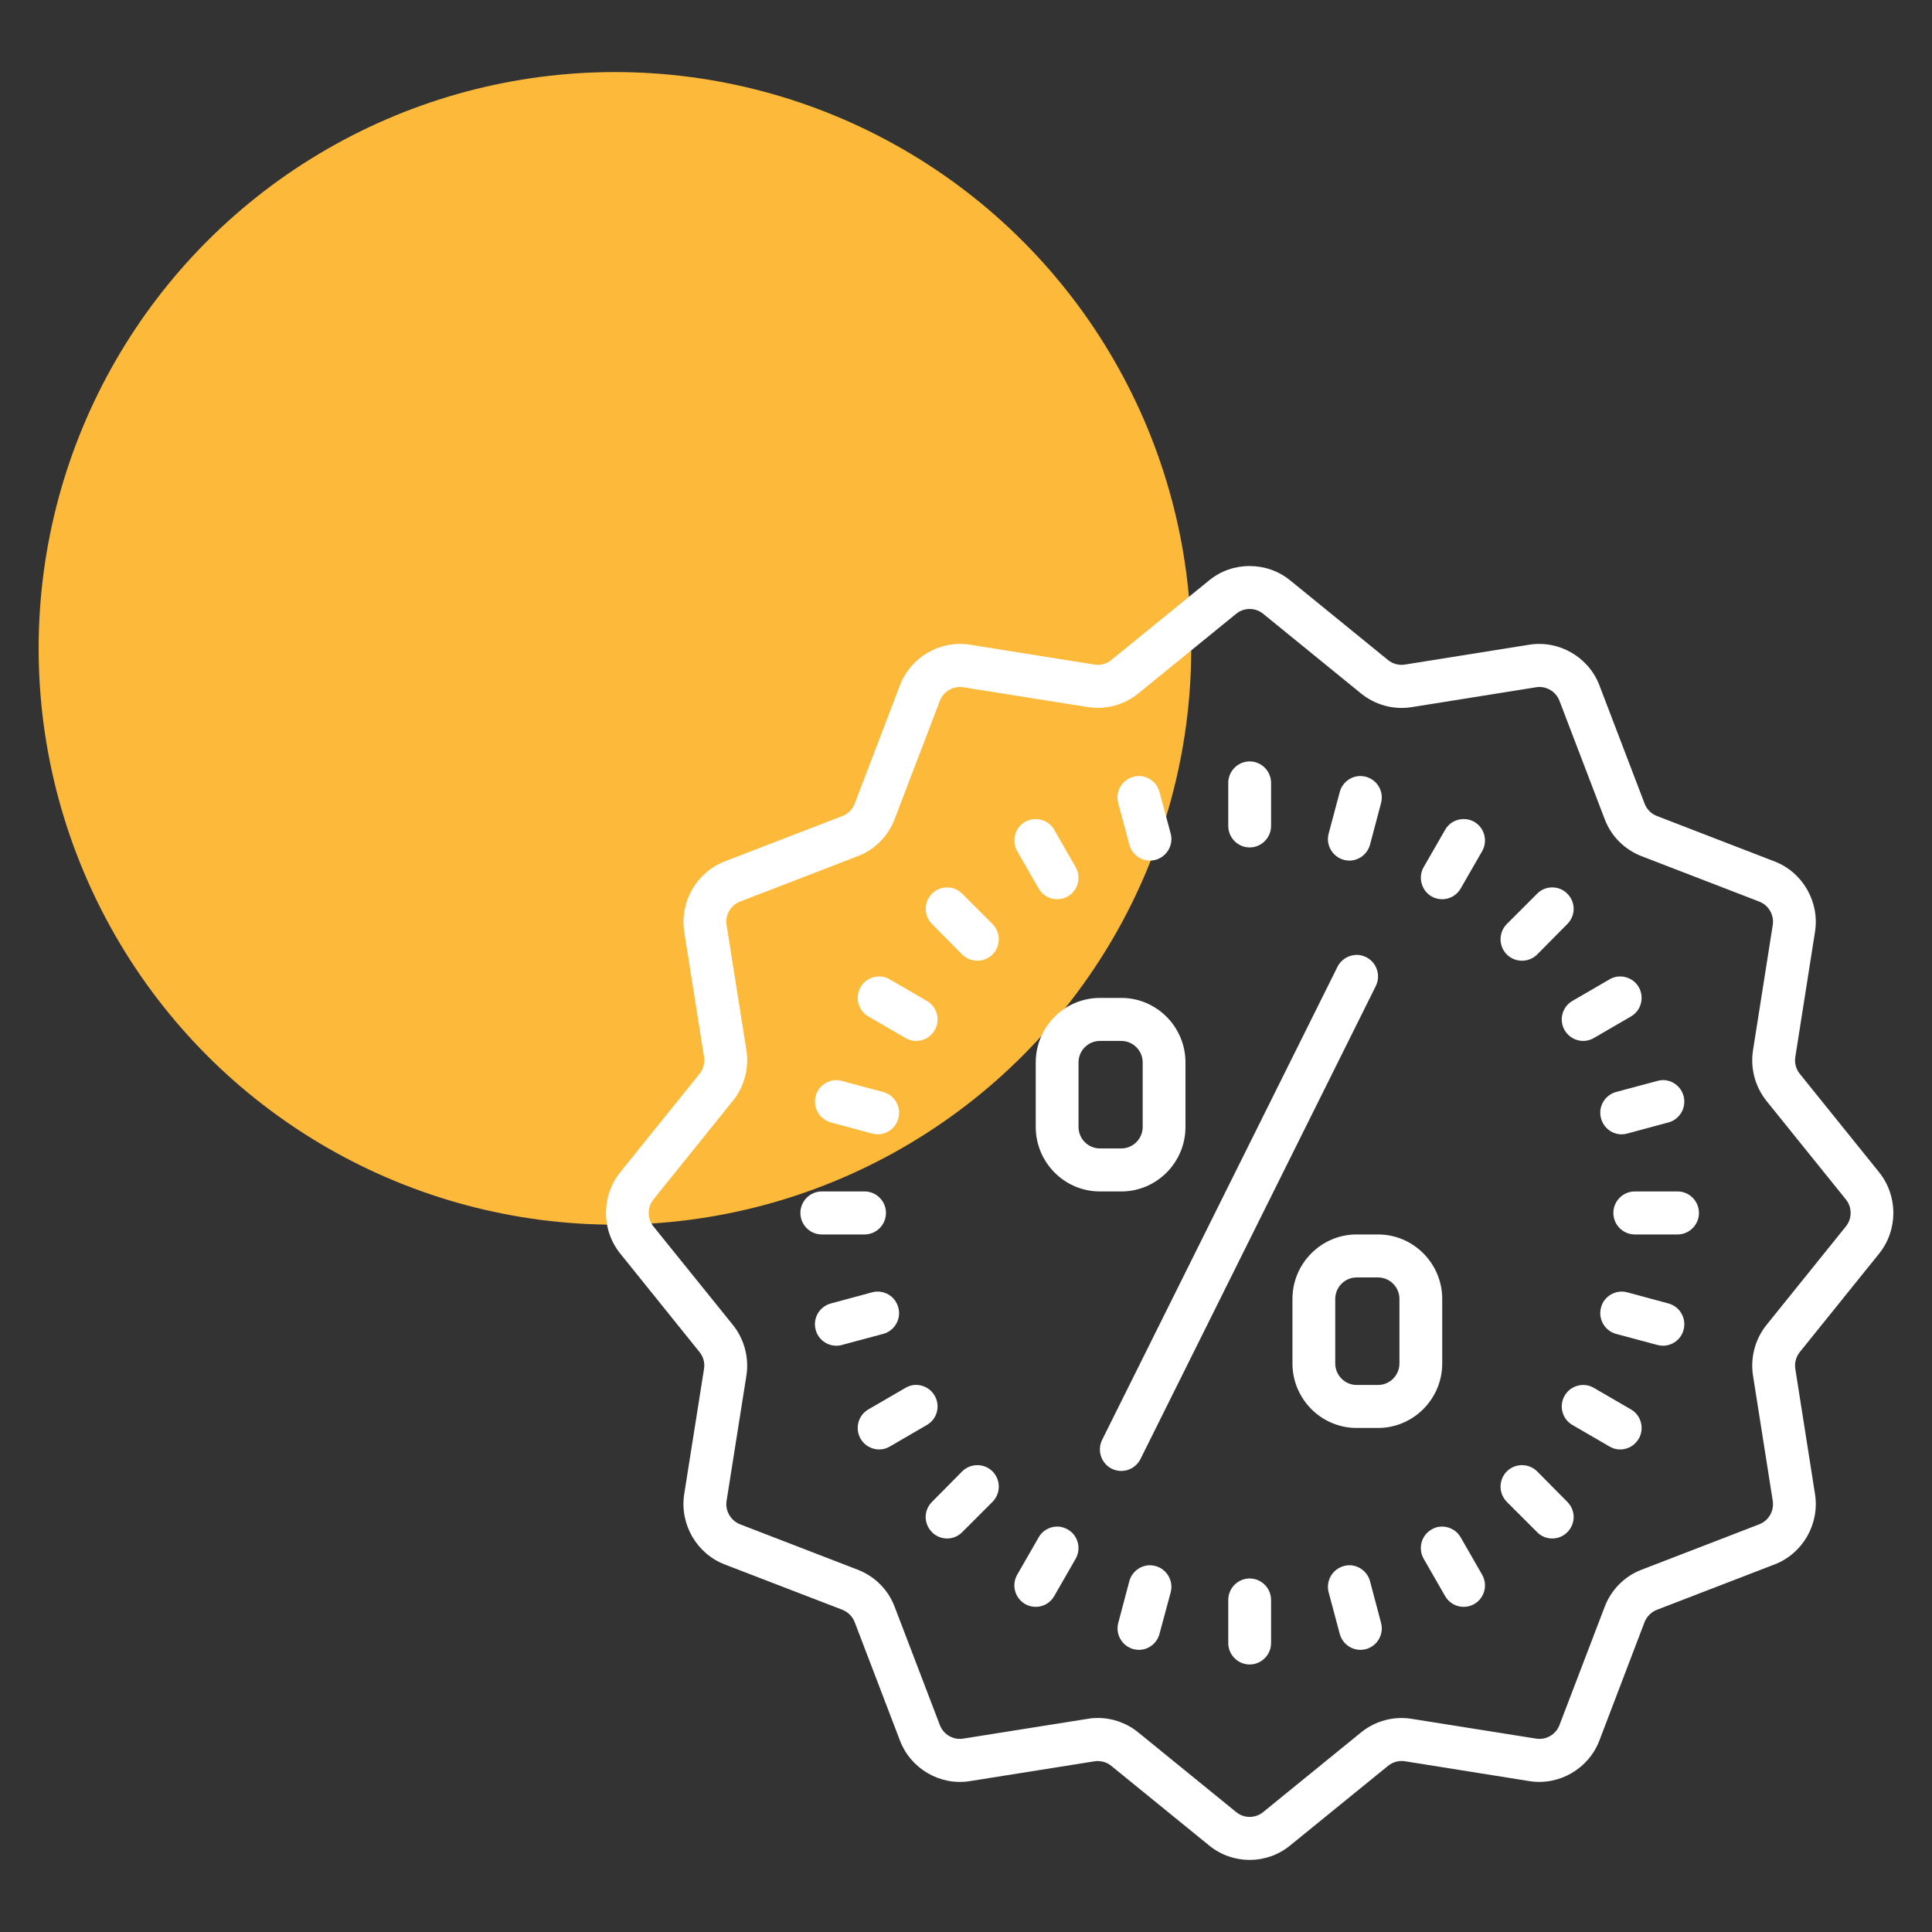
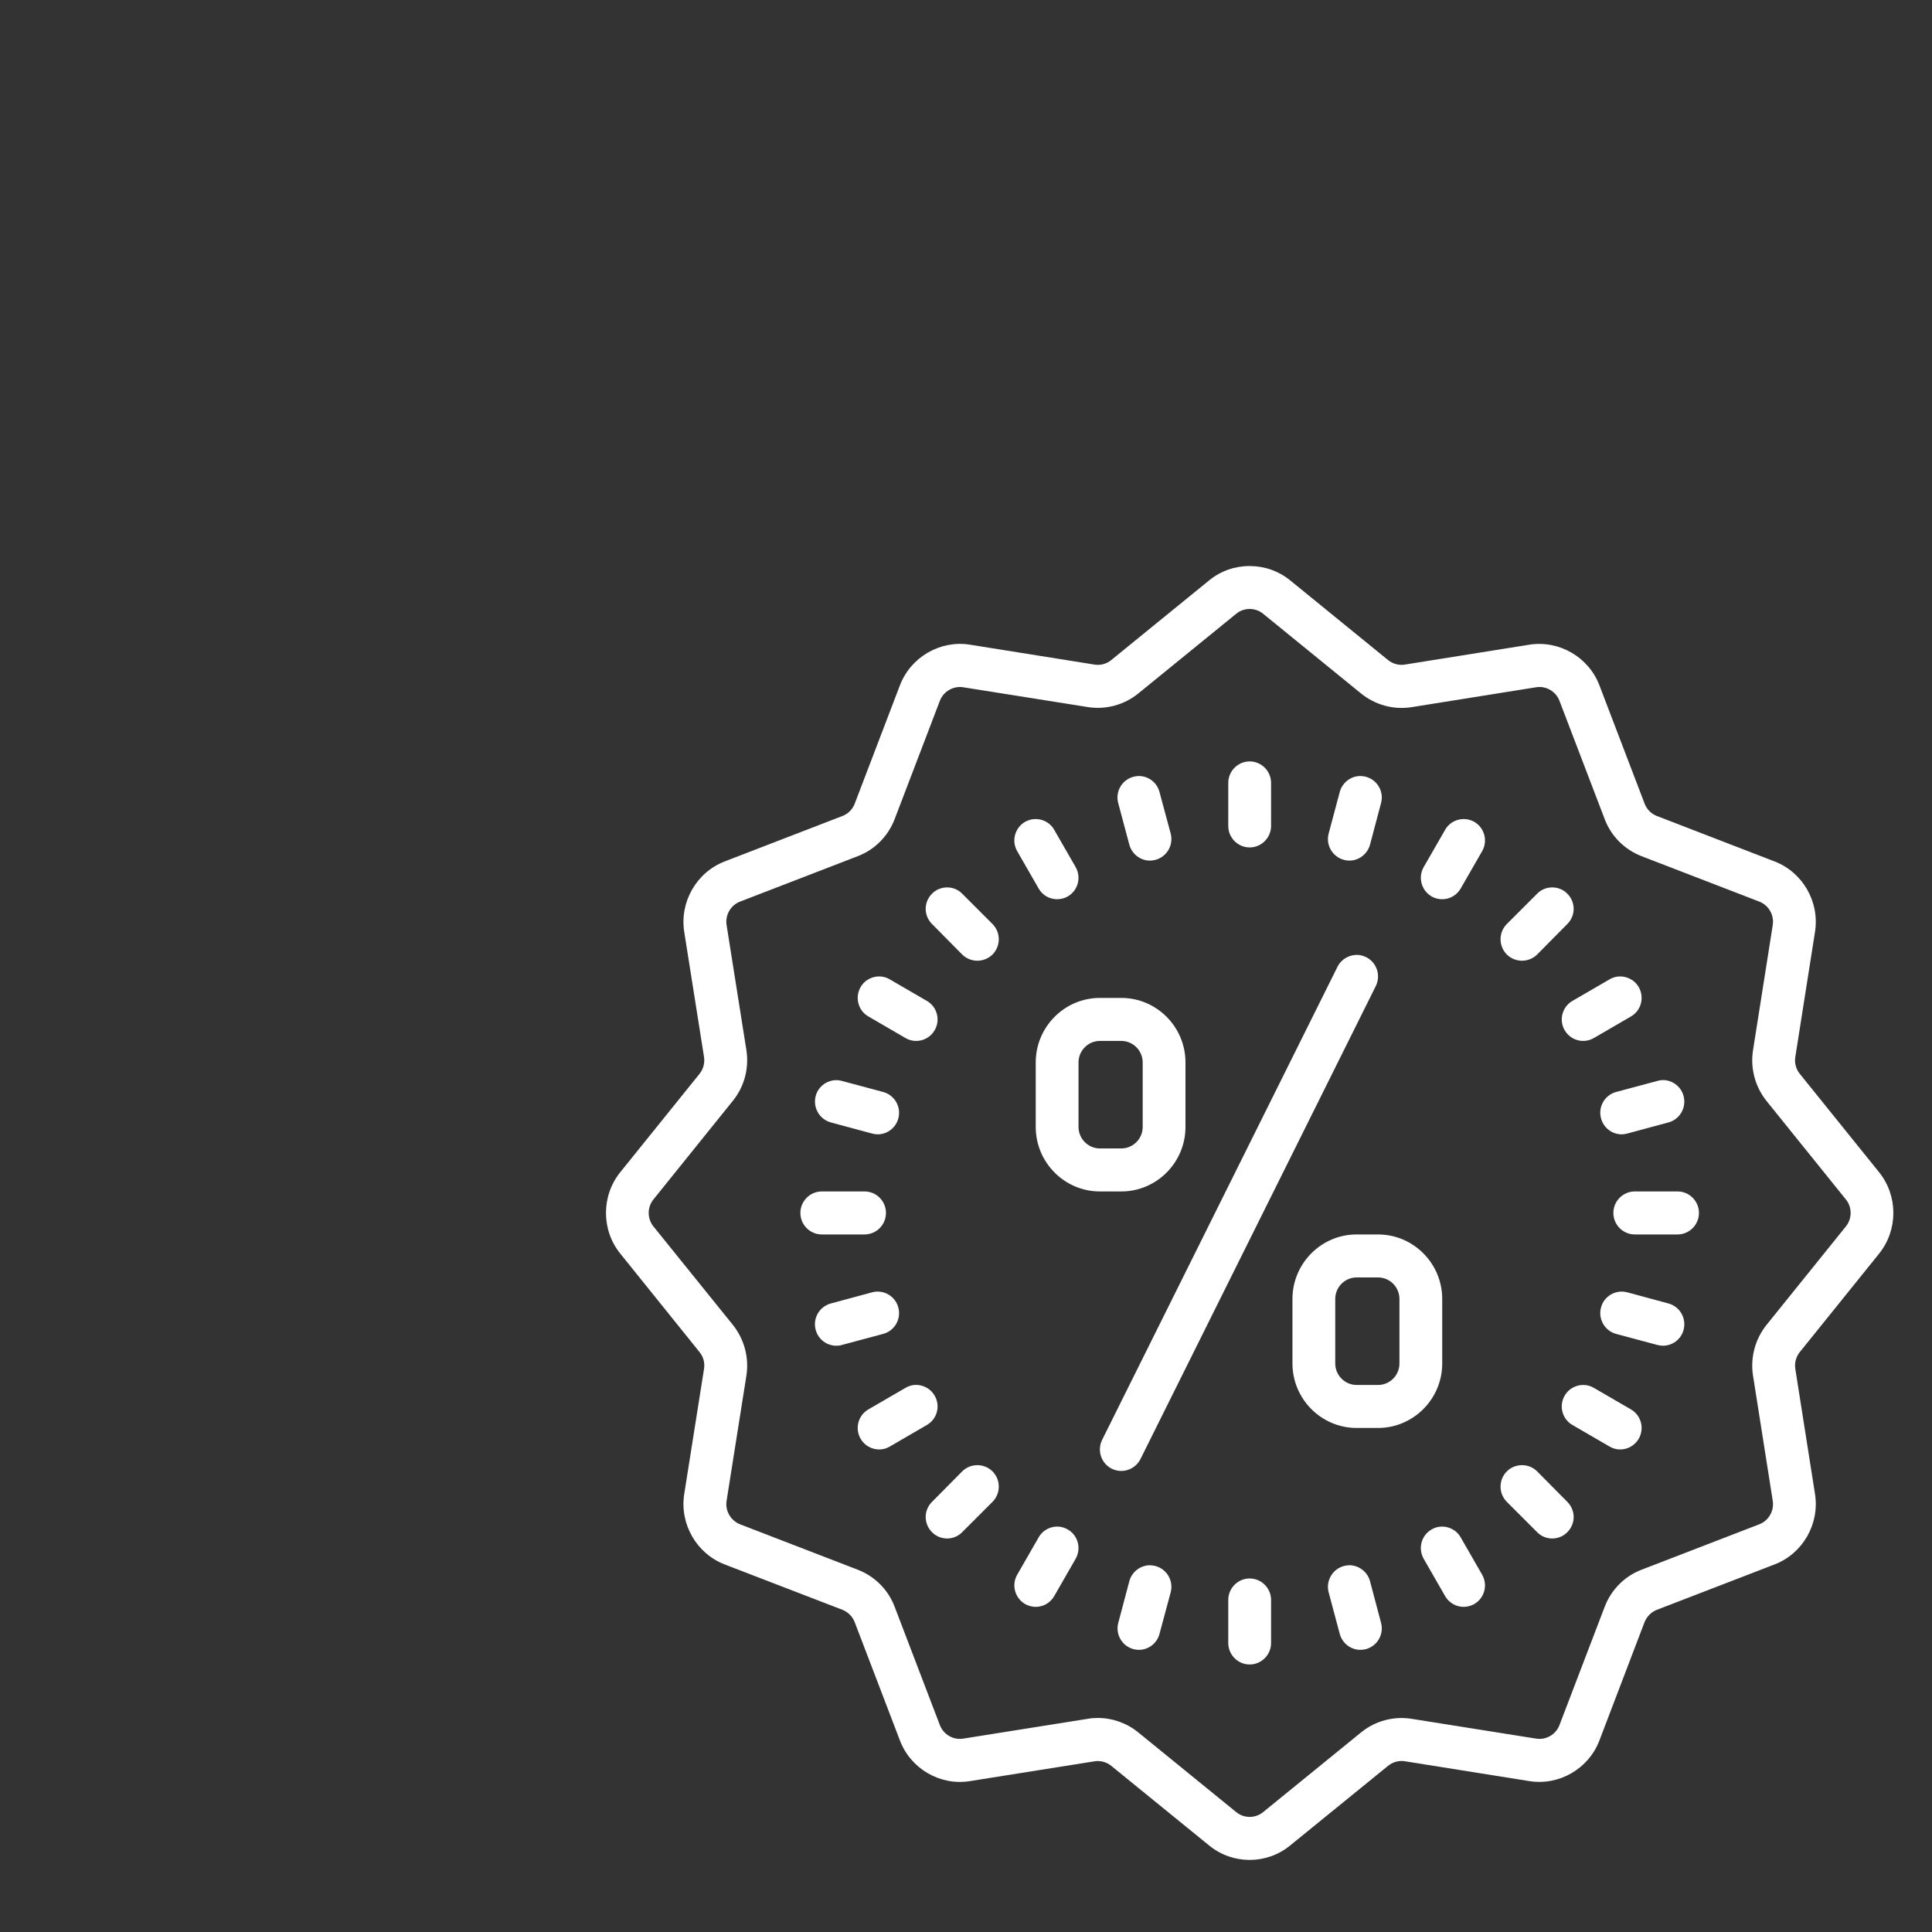
<svg xmlns="http://www.w3.org/2000/svg" width="75" height="75" viewBox="0 0 75 75" fill="none">
  <rect x="0" y="0" width="75" height="75" fill="#333333" stroke="none" />
-   <circle cx="23.872" cy="25.17" r="22.372" fill="#FCB93A" />
  <path d="M48.512 21.974C47.954 21.971 47.396 22.157 46.942 22.528L43.139 25.623C42.958 25.773 42.721 25.838 42.487 25.799L37.65 25.026C36.495 24.843 35.353 25.509 34.935 26.604L33.18 31.198C33.095 31.42 32.923 31.593 32.703 31.677L28.132 33.441C27.041 33.862 26.38 35.01 26.561 36.17L27.33 41.032C27.366 41.263 27.304 41.501 27.155 41.687L24.076 45.508C23.34 46.424 23.34 47.748 24.076 48.661L27.155 52.486C27.304 52.668 27.369 52.906 27.33 53.141L26.561 58.002C26.38 59.163 27.041 60.311 28.132 60.731L32.703 62.492C32.923 62.58 33.095 62.753 33.18 62.974L34.935 67.565C35.353 68.664 36.495 69.329 37.65 69.143L42.487 68.374C42.718 68.338 42.955 68.4 43.139 68.55L46.942 71.644C47.399 72.016 47.954 72.202 48.512 72.202C49.067 72.202 49.625 72.016 50.079 71.644L53.884 68.55C54.069 68.4 54.306 68.335 54.536 68.371L59.374 69.143C60.522 69.326 61.671 68.664 62.089 67.565L63.841 62.971C63.929 62.753 64.101 62.577 64.321 62.492L68.889 60.731C69.982 60.311 70.641 59.163 70.459 58.002L69.694 53.141C69.658 52.909 69.72 52.671 69.869 52.486L72.948 48.664C73.684 47.748 73.684 46.424 72.948 45.508L69.869 41.687C69.72 41.504 69.655 41.263 69.694 41.032L70.459 36.17C70.641 35.01 69.982 33.862 68.889 33.441L64.321 31.677C64.101 31.593 63.929 31.42 63.844 31.198L62.089 26.604C61.671 25.509 60.529 24.847 59.374 25.026L54.536 25.799C54.306 25.835 54.066 25.773 53.884 25.623L50.082 22.528C49.625 22.157 49.07 21.974 48.512 21.974ZM48.512 23.64C48.697 23.64 48.885 23.702 49.034 23.826L52.84 26.924C53.388 27.367 54.102 27.563 54.796 27.452L59.633 26.679C60.016 26.617 60.399 26.839 60.538 27.204L62.294 31.798C62.543 32.46 63.066 32.981 63.724 33.236L68.295 35C68.659 35.14 68.879 35.521 68.818 35.909L68.052 40.771C67.942 41.468 68.133 42.186 68.574 42.737L71.656 46.561C71.903 46.864 71.903 47.308 71.656 47.611L68.574 51.436C68.133 51.987 67.942 52.704 68.052 53.402L68.818 58.263C68.879 58.651 68.659 59.033 68.295 59.173L63.724 60.937C63.066 61.188 62.547 61.713 62.294 62.375L60.538 66.969C60.399 67.334 60.019 67.555 59.633 67.493L54.796 66.724C54.102 66.613 53.388 66.805 52.84 67.249L49.034 70.346C48.733 70.594 48.291 70.594 47.99 70.346L44.184 67.249C43.74 66.887 43.182 66.691 42.614 66.691C42.484 66.691 42.354 66.701 42.228 66.724L37.391 67.493C37.005 67.555 36.625 67.334 36.486 66.969L34.73 62.375C34.481 61.713 33.958 61.191 33.3 60.937L28.729 59.173C28.365 59.029 28.145 58.648 28.206 58.263L28.975 53.402C29.085 52.701 28.891 51.983 28.45 51.432L25.367 47.611C25.121 47.308 25.121 46.864 25.367 46.561L28.45 42.733C28.894 42.186 29.085 41.468 28.975 40.767L28.206 35.909C28.145 35.521 28.365 35.14 28.729 35L33.3 33.236C33.958 32.985 34.477 32.46 34.73 31.798L36.486 27.204C36.625 26.839 37.008 26.62 37.391 26.679L42.228 27.448C42.922 27.559 43.636 27.367 44.184 26.924L47.99 23.826C48.142 23.702 48.327 23.64 48.512 23.64ZM48.512 29.558C48.054 29.558 47.681 29.933 47.681 30.393V32.062C47.681 32.522 48.054 32.897 48.512 32.897C48.969 32.897 49.343 32.522 49.343 32.062V30.393C49.343 29.933 48.969 29.558 48.512 29.558ZM44.324 30.132C44.22 30.119 44.106 30.125 43.996 30.155C43.551 30.275 43.289 30.732 43.409 31.175L43.84 32.789C43.941 33.161 44.275 33.409 44.642 33.409C44.713 33.409 44.784 33.399 44.856 33.379C45.3 33.259 45.563 32.802 45.446 32.359L45.011 30.745C44.924 30.412 44.645 30.177 44.324 30.132ZM52.697 30.132C52.376 30.177 52.097 30.412 52.009 30.745L51.578 32.359C51.461 32.802 51.724 33.259 52.168 33.379C52.24 33.399 52.311 33.409 52.379 33.409C52.746 33.409 53.083 33.161 53.184 32.789L53.612 31.175C53.732 30.732 53.469 30.275 53.028 30.155C52.914 30.125 52.804 30.119 52.697 30.132ZM40.103 31.801C39.996 31.814 39.892 31.85 39.791 31.905C39.392 32.137 39.259 32.649 39.49 33.047L40.32 34.491C40.473 34.762 40.752 34.908 41.037 34.908C41.18 34.908 41.323 34.873 41.453 34.798C41.852 34.566 41.984 34.057 41.754 33.656L40.924 32.212C40.752 31.912 40.424 31.762 40.103 31.801ZM56.921 31.801C56.6 31.762 56.272 31.912 56.1 32.212L55.27 33.656C55.039 34.054 55.176 34.566 55.571 34.798C55.701 34.873 55.844 34.908 55.987 34.908C56.272 34.908 56.551 34.758 56.704 34.491L57.534 33.047C57.764 32.649 57.632 32.137 57.233 31.905C57.132 31.847 57.025 31.814 56.921 31.801ZM36.768 34.449C36.554 34.449 36.343 34.527 36.181 34.693C35.853 35.019 35.853 35.544 36.181 35.87L37.352 37.054C37.514 37.214 37.728 37.295 37.939 37.295C38.153 37.295 38.367 37.214 38.529 37.054C38.854 36.724 38.854 36.2 38.529 35.87L37.352 34.693C37.19 34.527 36.979 34.449 36.768 34.449ZM60.256 34.449C60.045 34.449 59.834 34.527 59.672 34.693L58.495 35.87C58.17 36.2 58.17 36.724 58.495 37.054C58.657 37.214 58.871 37.295 59.085 37.295C59.296 37.295 59.51 37.214 59.672 37.054L60.843 35.87C61.171 35.544 61.171 35.019 60.843 34.693C60.681 34.527 60.47 34.449 60.256 34.449ZM52.733 37.07C52.411 37.047 52.087 37.214 51.928 37.517L42.792 55.88C42.581 56.291 42.737 56.793 43.143 57.008C43.266 57.073 43.399 57.102 43.529 57.102C43.827 57.102 44.116 56.939 44.265 56.656L53.401 38.293C53.612 37.882 53.456 37.38 53.051 37.165C52.947 37.112 52.84 37.08 52.733 37.07ZM34.227 37.911C33.906 37.872 33.579 38.022 33.407 38.322C33.18 38.72 33.313 39.232 33.712 39.46L35.149 40.295C35.282 40.373 35.421 40.409 35.564 40.409C35.853 40.409 36.132 40.259 36.284 39.992C36.515 39.594 36.379 39.082 35.979 38.854L34.542 38.019C34.442 37.96 34.338 37.924 34.227 37.911ZM62.793 37.911C62.686 37.924 62.582 37.96 62.482 38.019L61.044 38.854C60.645 39.082 60.509 39.594 60.739 39.992C60.895 40.259 61.171 40.409 61.46 40.409C61.599 40.409 61.742 40.373 61.875 40.295L63.312 39.46C63.711 39.232 63.844 38.72 63.617 38.322C63.445 38.022 63.114 37.872 62.793 37.911ZM42.698 38.739C41.326 38.739 40.207 39.864 40.207 41.243V43.748C40.207 45.127 41.326 46.252 42.698 46.252H43.529C44.901 46.252 46.02 45.127 46.02 43.748V41.243C46.02 39.864 44.901 38.739 43.529 38.739H42.698ZM42.698 40.409H43.529C43.986 40.409 44.359 40.784 44.359 41.243V43.748C44.359 44.207 43.986 44.582 43.529 44.582H42.698C42.241 44.582 41.868 44.207 41.868 43.748V41.243C41.868 40.784 42.241 40.409 42.698 40.409ZM64.668 41.935C64.564 41.922 64.451 41.928 64.341 41.961L62.735 42.391C62.294 42.512 62.031 42.968 62.151 43.412C62.251 43.787 62.586 44.035 62.952 44.035C63.023 44.035 63.095 44.025 63.166 44.005L64.772 43.572C65.213 43.451 65.476 42.994 65.356 42.548C65.269 42.215 64.99 41.98 64.668 41.935ZM32.352 41.938C32.031 41.984 31.752 42.215 31.665 42.548C31.548 42.994 31.811 43.451 32.252 43.572L33.858 44.005C33.929 44.025 34 44.035 34.072 44.035C34.438 44.035 34.776 43.787 34.873 43.415C34.993 42.971 34.73 42.512 34.286 42.391L32.68 41.961C32.57 41.928 32.459 41.925 32.352 41.938ZM31.901 46.252C31.444 46.252 31.071 46.627 31.071 47.086C31.071 47.546 31.444 47.921 31.901 47.921H33.562C34.02 47.921 34.393 47.546 34.393 47.086C34.393 46.627 34.02 46.252 33.562 46.252H31.901ZM63.461 46.252C63.004 46.252 62.631 46.627 62.631 47.086C62.631 47.546 63.004 47.921 63.461 47.921H65.123C65.58 47.921 65.953 47.546 65.953 47.086C65.953 46.627 65.58 46.252 65.123 46.252H63.461ZM52.665 47.921C51.292 47.921 50.173 49.046 50.173 50.425V52.929C50.173 54.308 51.292 55.433 52.665 55.433H53.495C54.867 55.433 55.987 54.308 55.987 52.929V50.425C55.987 49.046 54.867 47.921 53.495 47.921H52.665ZM52.665 49.59H53.495C53.953 49.59 54.326 49.965 54.326 50.425V52.929C54.326 53.389 53.953 53.764 53.495 53.764H52.665C52.207 53.764 51.834 53.389 51.834 52.929V50.425C51.834 49.965 52.207 49.59 52.665 49.59ZM34.185 50.148C34.078 50.132 33.968 50.138 33.858 50.167L32.252 50.601C31.807 50.722 31.544 51.178 31.665 51.625C31.765 51.996 32.099 52.241 32.466 52.241C32.537 52.241 32.609 52.234 32.68 52.212L34.286 51.781C34.73 51.661 34.993 51.204 34.873 50.761C34.785 50.425 34.507 50.19 34.185 50.148ZM62.839 50.148C62.517 50.19 62.238 50.425 62.151 50.758C62.031 51.201 62.294 51.661 62.735 51.781L64.341 52.212C64.412 52.231 64.487 52.241 64.555 52.241C64.921 52.241 65.259 51.996 65.356 51.625C65.476 51.178 65.213 50.722 64.772 50.601L63.166 50.167C63.056 50.138 62.942 50.132 62.839 50.148ZM35.46 53.767C35.356 53.783 35.249 53.819 35.149 53.878L33.712 54.712C33.313 54.941 33.18 55.453 33.407 55.85C33.562 56.118 33.841 56.268 34.13 56.268C34.27 56.268 34.412 56.232 34.542 56.154L35.979 55.319C36.379 55.091 36.515 54.579 36.284 54.181C36.112 53.881 35.782 53.728 35.46 53.767ZM61.56 53.77C61.239 53.731 60.911 53.881 60.739 54.181C60.509 54.579 60.645 55.091 61.044 55.319L62.482 56.154C62.611 56.232 62.754 56.268 62.894 56.268C63.182 56.268 63.461 56.118 63.617 55.85C63.844 55.453 63.711 54.941 63.312 54.712L61.875 53.878C61.774 53.819 61.667 53.783 61.56 53.77ZM37.939 56.877C37.728 56.877 37.517 56.956 37.352 57.119L36.181 58.302C35.853 58.628 35.853 59.153 36.181 59.479C36.34 59.642 36.554 59.724 36.768 59.724C36.979 59.724 37.193 59.642 37.352 59.479L38.529 58.302C38.854 57.973 38.854 57.448 38.529 57.119C38.364 56.956 38.153 56.877 37.939 56.877ZM59.085 56.877C58.871 56.877 58.66 56.956 58.495 57.119C58.17 57.448 58.17 57.973 58.495 58.302L59.672 59.479C59.831 59.642 60.045 59.724 60.256 59.724C60.47 59.724 60.684 59.642 60.843 59.479C61.171 59.153 61.171 58.628 60.843 58.302L59.672 57.119C59.507 56.956 59.296 56.877 59.085 56.877ZM55.883 59.267C55.776 59.28 55.672 59.316 55.571 59.375C55.172 59.606 55.039 60.115 55.27 60.516L56.1 61.961C56.253 62.228 56.532 62.378 56.817 62.378C56.96 62.378 57.103 62.342 57.233 62.267C57.632 62.035 57.764 61.524 57.534 61.126L56.704 59.681C56.532 59.382 56.204 59.228 55.883 59.267ZM41.141 59.267C40.817 59.228 40.489 59.382 40.32 59.681L39.49 61.126C39.259 61.524 39.396 62.035 39.791 62.267C39.921 62.342 40.064 62.378 40.207 62.378C40.492 62.378 40.771 62.228 40.924 61.961L41.754 60.516C41.984 60.115 41.852 59.606 41.453 59.375C41.352 59.316 41.248 59.284 41.141 59.267ZM52.496 60.77C52.389 60.754 52.279 60.764 52.168 60.793C51.724 60.914 51.461 61.37 51.578 61.814L52.009 63.428C52.11 63.799 52.444 64.047 52.811 64.047C52.882 64.047 52.953 64.037 53.028 64.018C53.469 63.897 53.732 63.441 53.612 62.997L53.184 61.383C53.096 61.051 52.817 60.816 52.496 60.77ZM44.528 60.77C44.207 60.816 43.928 61.051 43.84 61.383L43.412 62.997C43.292 63.441 43.555 63.897 43.996 64.018C44.071 64.037 44.142 64.047 44.213 64.047C44.577 64.047 44.914 63.799 45.011 63.428L45.446 61.814C45.563 61.37 45.3 60.914 44.856 60.793C44.745 60.764 44.635 60.757 44.528 60.77ZM48.512 61.276C48.054 61.276 47.681 61.651 47.681 62.111V63.78C47.681 64.24 48.054 64.615 48.512 64.615C48.969 64.615 49.343 64.24 49.343 63.78V62.111C49.343 61.651 48.969 61.276 48.512 61.276Z" fill="white" />
</svg>